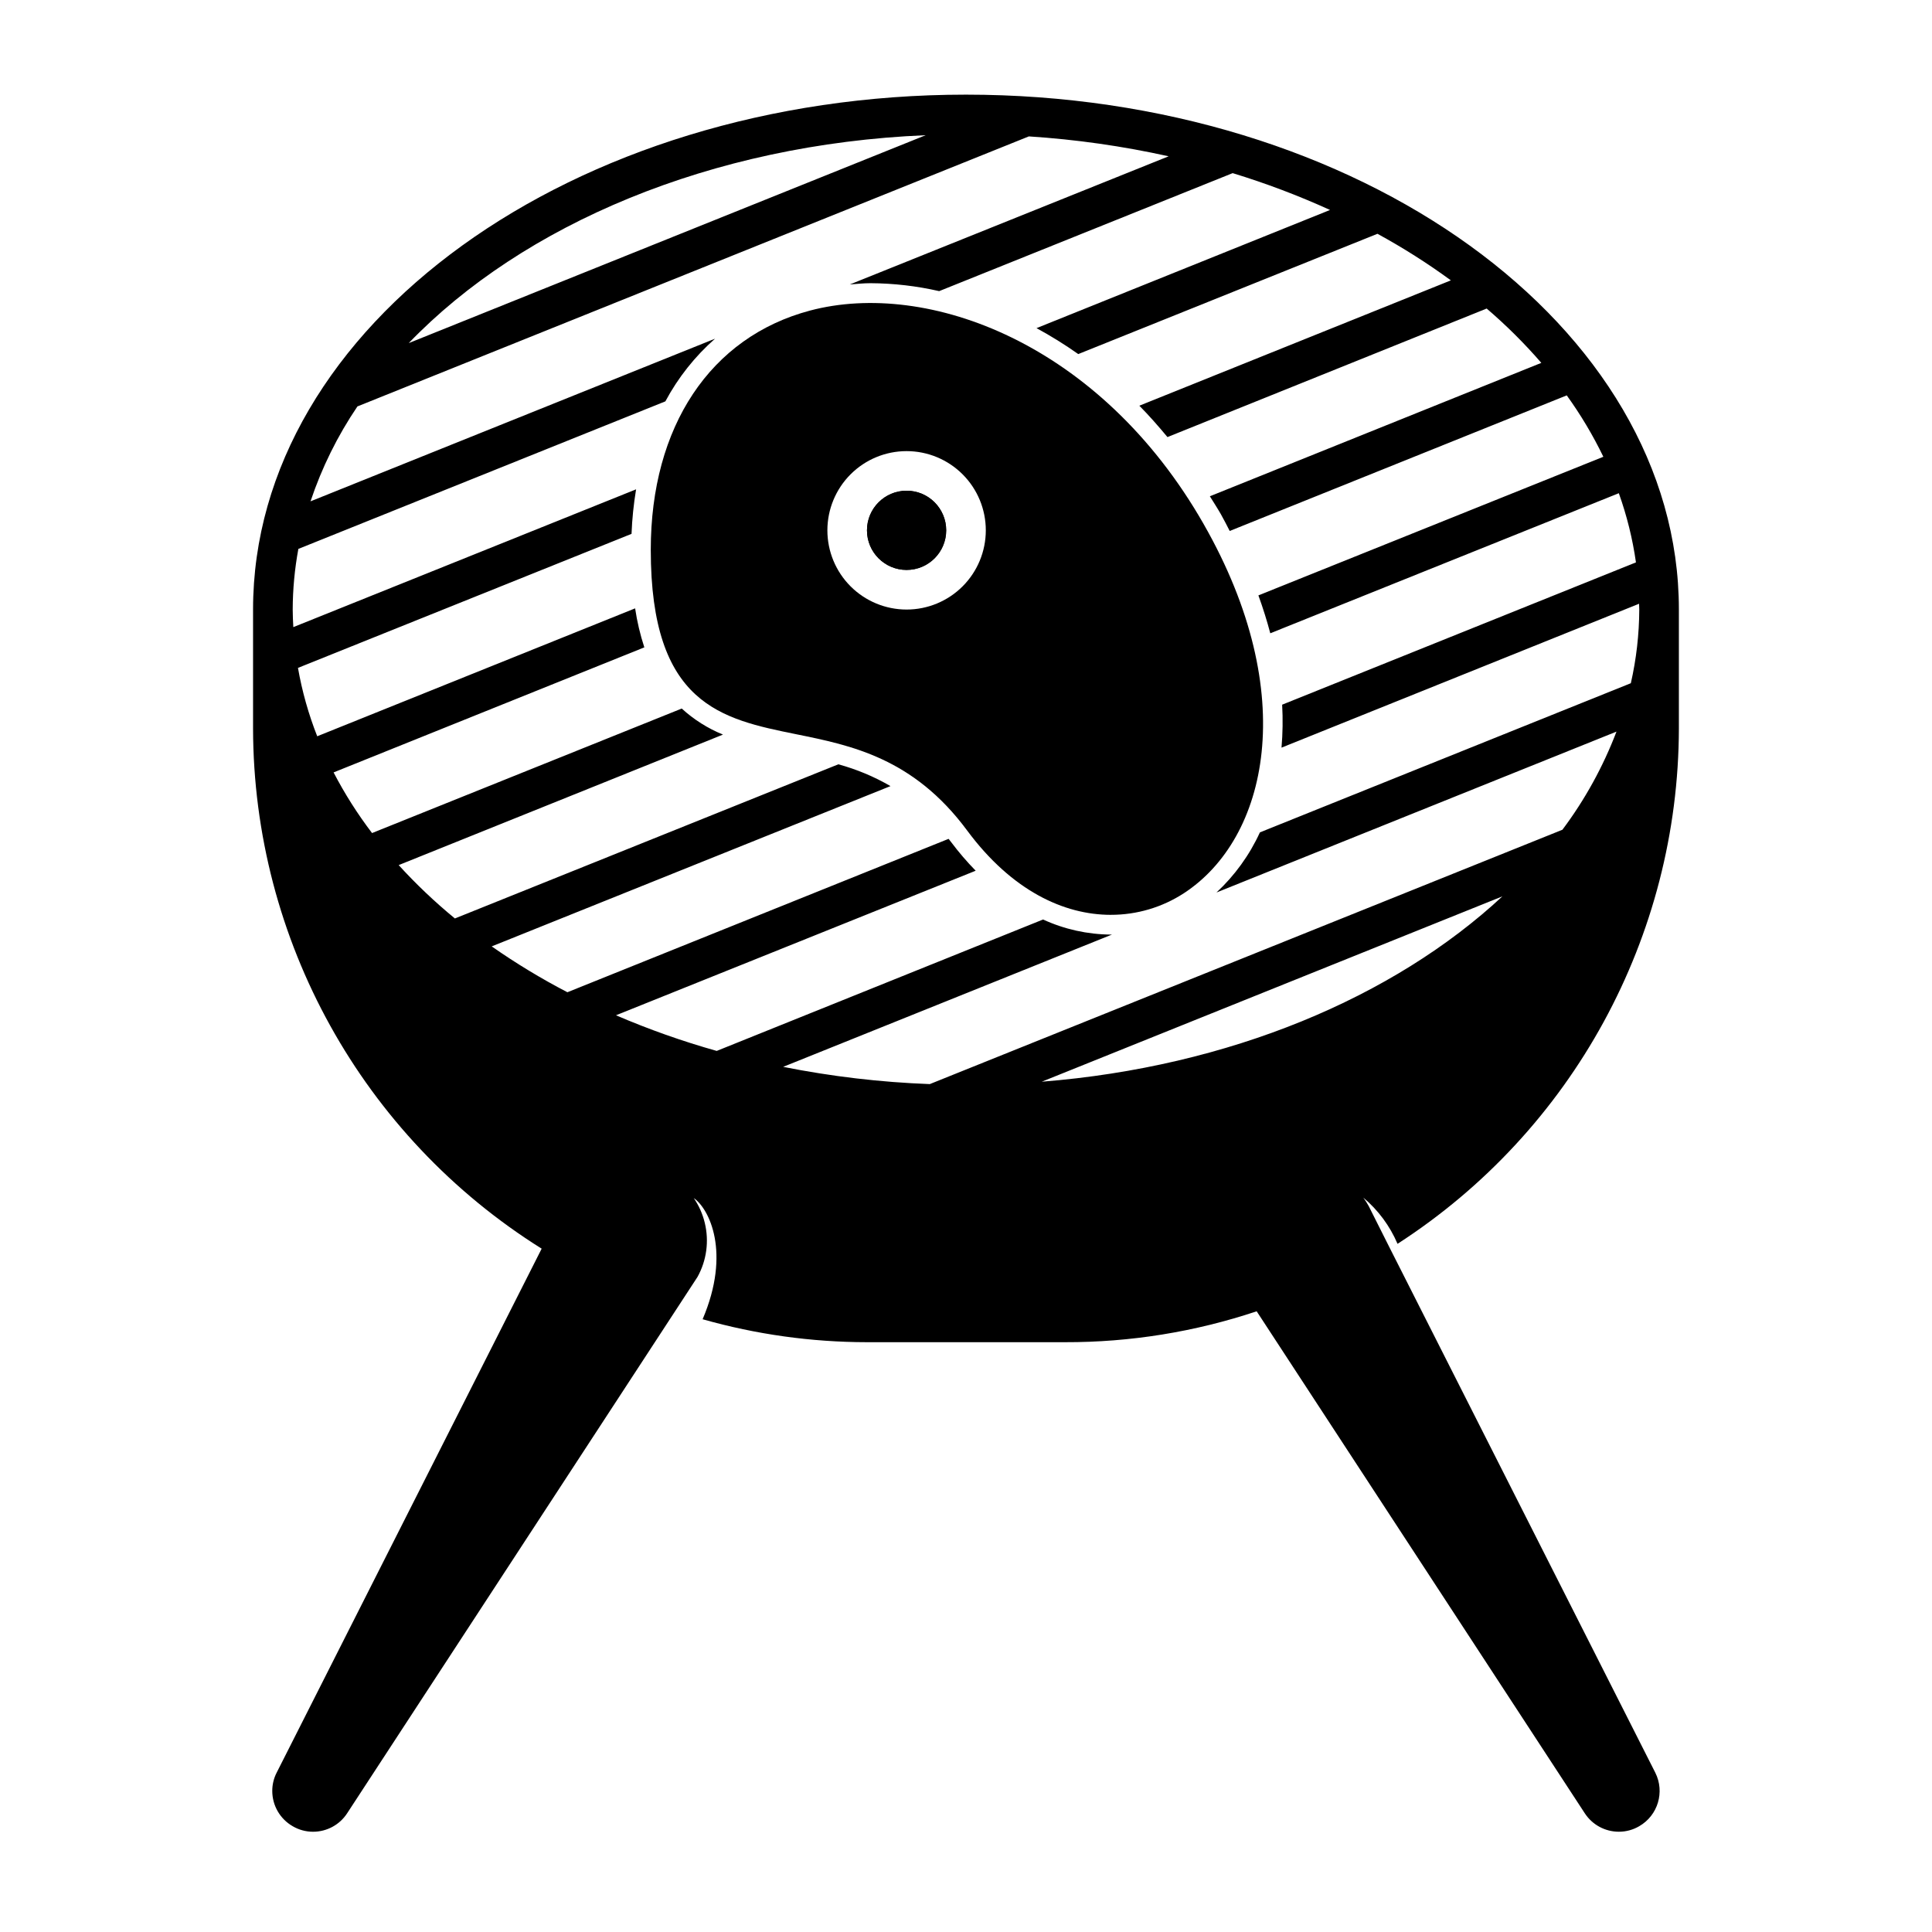
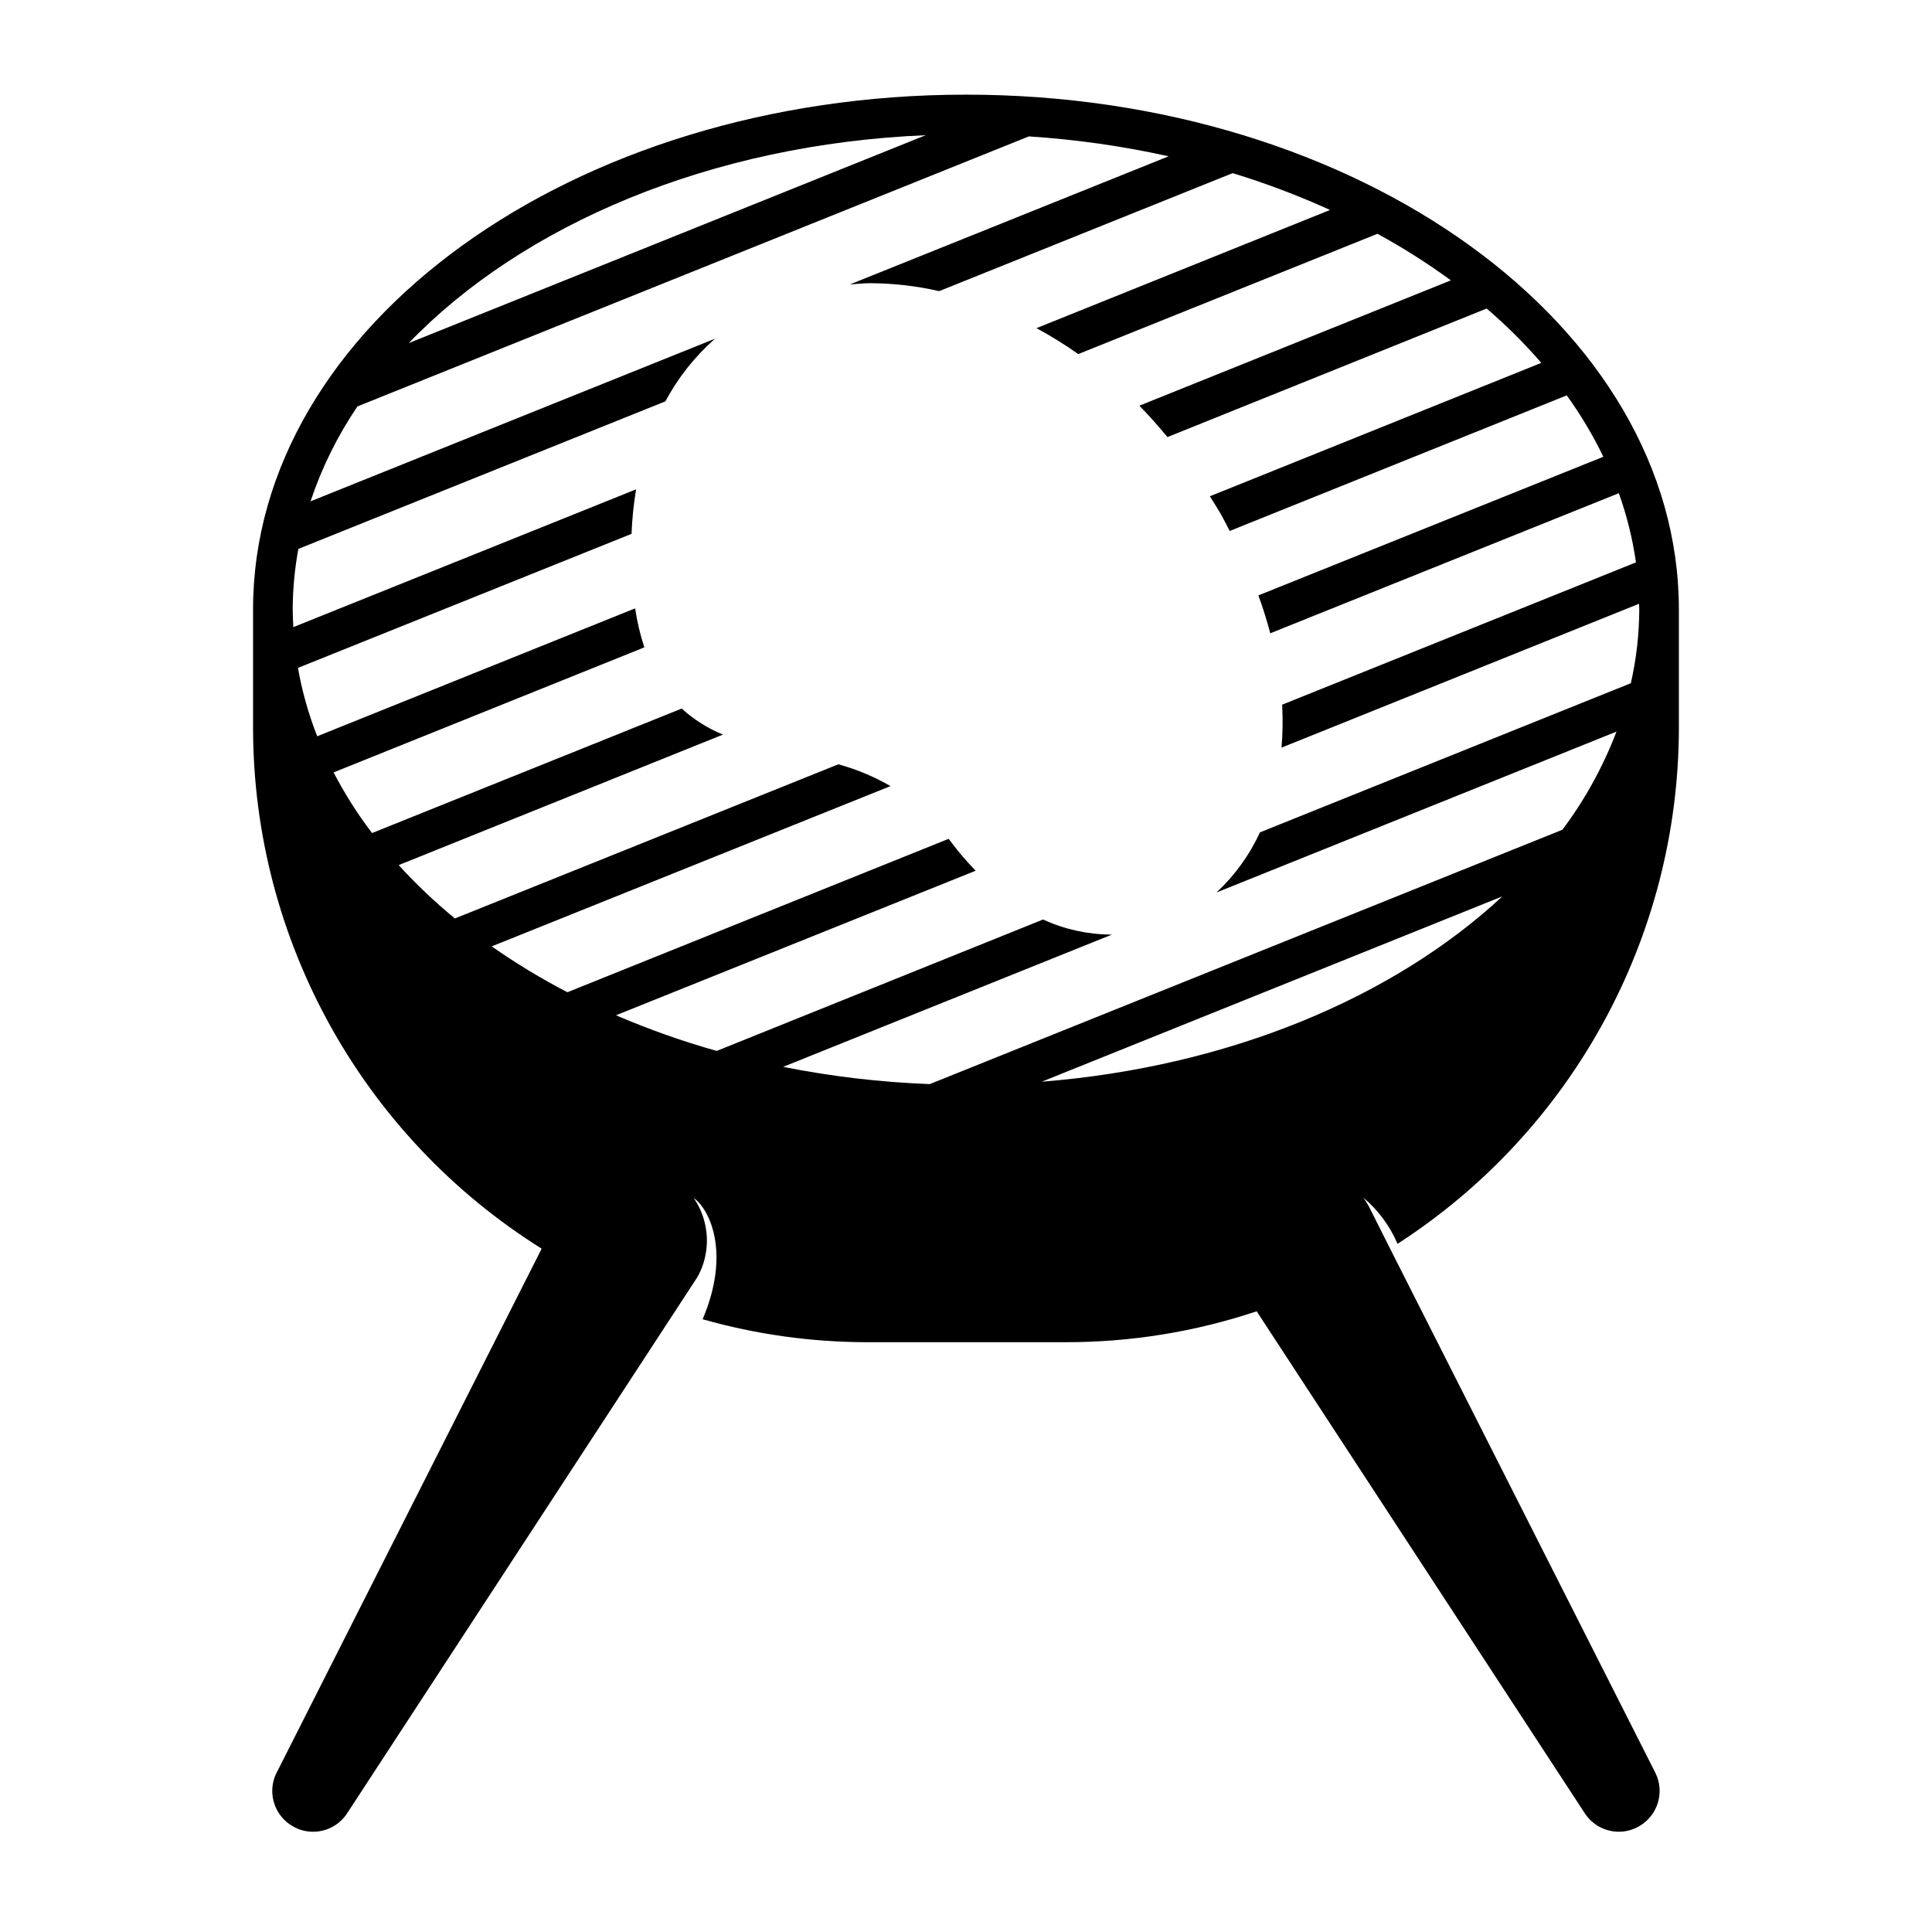
<svg xmlns="http://www.w3.org/2000/svg" fill="#000000" width="800px" height="800px" version="1.1" viewBox="144 144 512 512">
  <g>
-     <path d="m394.75 284.54c0 5.797-4.699 10.496-10.496 10.496s-10.496-4.699-10.496-10.496 4.699-10.496 10.496-10.496 10.496 4.699 10.496 10.496" />
-     <path d="m462.98 282.88c-27.445-48.035-73.234-64.812-104.32-56.574-26.422 7.016-42.199 30.723-42.199 63.406 0 41.051 18.73 44.848 38.562 48.871 14.559 2.949 31.051 6.297 45.273 25.496 11.844 15.992 25.688 22.363 38.09 22.363v-0.004c6.875 0.012 13.605-1.98 19.367-5.734 22.137-14.445 31.031-52.68 5.223-97.824zm-78.723 22.656c-5.566 0-10.906-2.211-14.844-6.148s-6.148-9.277-6.148-14.844c0-5.566 2.211-10.906 6.148-14.844s9.277-6.148 14.844-6.148 10.906 2.211 14.844 6.148 6.148 9.277 6.148 14.844c0 5.566-2.211 10.906-6.148 14.844s-9.277 6.148-14.844 6.148z" />
-     <path d="m394.75 284.54c0 5.797-4.699 10.496-10.496 10.496s-10.496-4.699-10.496-10.496 4.699-10.496 10.496-10.496 10.496 4.699 10.496 10.496" />
    <path d="m514.36 473.63c46.395-29.961 74.461-81.383 74.562-136.61v-31.488c0-75.238-84.75-136.45-188.93-136.45-104.18 0-188.93 61.211-188.93 136.45v31.488c0.086 56.059 28.973 108.14 76.484 137.89l-70.238 138.88c-0.766 1.496-1.16 3.152-1.156 4.828 0 3.859 2.062 7.422 5.406 9.344 1.637 0.965 3.504 1.473 5.406 1.469 3.641 0.004 7.035-1.832 9.023-4.879 0 0 92.574-141.7 92.836-142.12h0.004c2.438-4.379 3.129-9.512 1.941-14.379-0.562-2.344-1.551-4.562-2.914-6.547 4.082 2.809 9.91 14.387 2.348 32.105v0.004c14.164 4.023 28.82 6.07 43.547 6.082h52.48c17.266 0.043 34.422-2.723 50.801-8.188l86.961 133.04c1.988 3.047 5.387 4.883 9.027 4.879 1.898 0.004 3.766-0.504 5.402-1.469 4.945-2.852 6.812-9.066 4.254-14.172l-70.273-138.86-4.723-9.395-0.945-1.891c-0.43-0.781-0.91-1.535-1.438-2.258 3.938 3.316 7.039 7.504 9.059 12.234zm-125.04-293.8-137 55.094c30.25-31.418 80.078-52.715 137-55.094zm-37.785 246.89h0.027l87.117-35.047h-0.289c-6.203-0.043-12.328-1.402-17.965-3.996l-86.488 34.828c-9.098-2.559-18.016-5.715-26.695-9.445l95.32-38.309v-0.004c-2.32-2.371-4.484-4.891-6.473-7.547-0.23-0.316-0.469-0.586-0.703-0.898l-101.02 40.652c-6.945-3.609-13.645-7.668-20.059-12.152l105.68-42.477v-0.004c-4.336-2.512-8.98-4.453-13.816-5.773l-101.62 40.852c-5.301-4.348-10.277-9.074-14.895-14.141l85.941-34.586c-4.019-1.637-7.723-3.973-10.93-6.902l-82.07 32.996c-3.852-5.055-7.262-10.434-10.195-16.07l82.352-33.141c-1.102-3.371-1.918-6.828-2.441-10.336l-84.246 33.898c-2.305-5.852-4.016-11.926-5.102-18.121l88.398-35.523c0.152-3.953 0.559-7.894 1.207-11.797l-90.836 36.516c-0.082-1.551-0.164-3.086-0.164-4.66 0.016-5.391 0.52-10.77 1.5-16.07l97.262-39.102c3.356-6.277 7.812-11.902 13.156-16.605l-107.2 43.102c2.981-8.91 7.164-17.375 12.434-25.152l177.93-71.559c12.469 0.805 24.855 2.566 37.051 5.273l-84.492 33.965c1.828-0.141 3.637-0.336 5.512-0.336h-0.004c6.117 0.035 12.207 0.738 18.172 2.102l77.777-31.27h-0.004c8.809 2.688 17.43 5.949 25.809 9.762l-77.789 31.316c3.82 2.07 7.516 4.367 11.066 6.875l79.285-31.875 0.004-0.004c6.75 3.68 13.254 7.805 19.457 12.344l-82.559 33.215c2.547 2.578 5.016 5.383 7.453 8.316l84.594-34.066c5.18 4.434 10.02 9.246 14.484 14.398l-87.84 35.355c0.977 1.574 1.973 3.102 2.918 4.754 0.852 1.496 1.574 2.961 2.34 4.441l89.32-35.934c3.703 5.133 6.945 10.574 9.699 16.27l-91.414 36.734c1.23 3.402 2.281 6.754 3.148 10.043l92.363-37.121 0.004 0.004c2.129 5.941 3.652 12.082 4.539 18.328l-93.762 37.711c0.211 3.793 0.156 7.598-0.168 11.383l94.758-38.133c0 0.523 0.051 1.02 0.051 1.531v0.004c-0.027 6.57-0.777 13.117-2.234 19.523l-98.301 39.531c-2.758 6.016-6.668 11.43-11.516 15.934l106.01-42.637c-3.543 9.293-8.363 18.047-14.328 26.004l-167.65 67.406c-13.059-0.488-26.062-2.019-38.883-4.574zm68.539 3.945 122.07-49.117c-28.797 26.766-72.355 45.172-122.08 49.117z" />
  </g>
</svg>